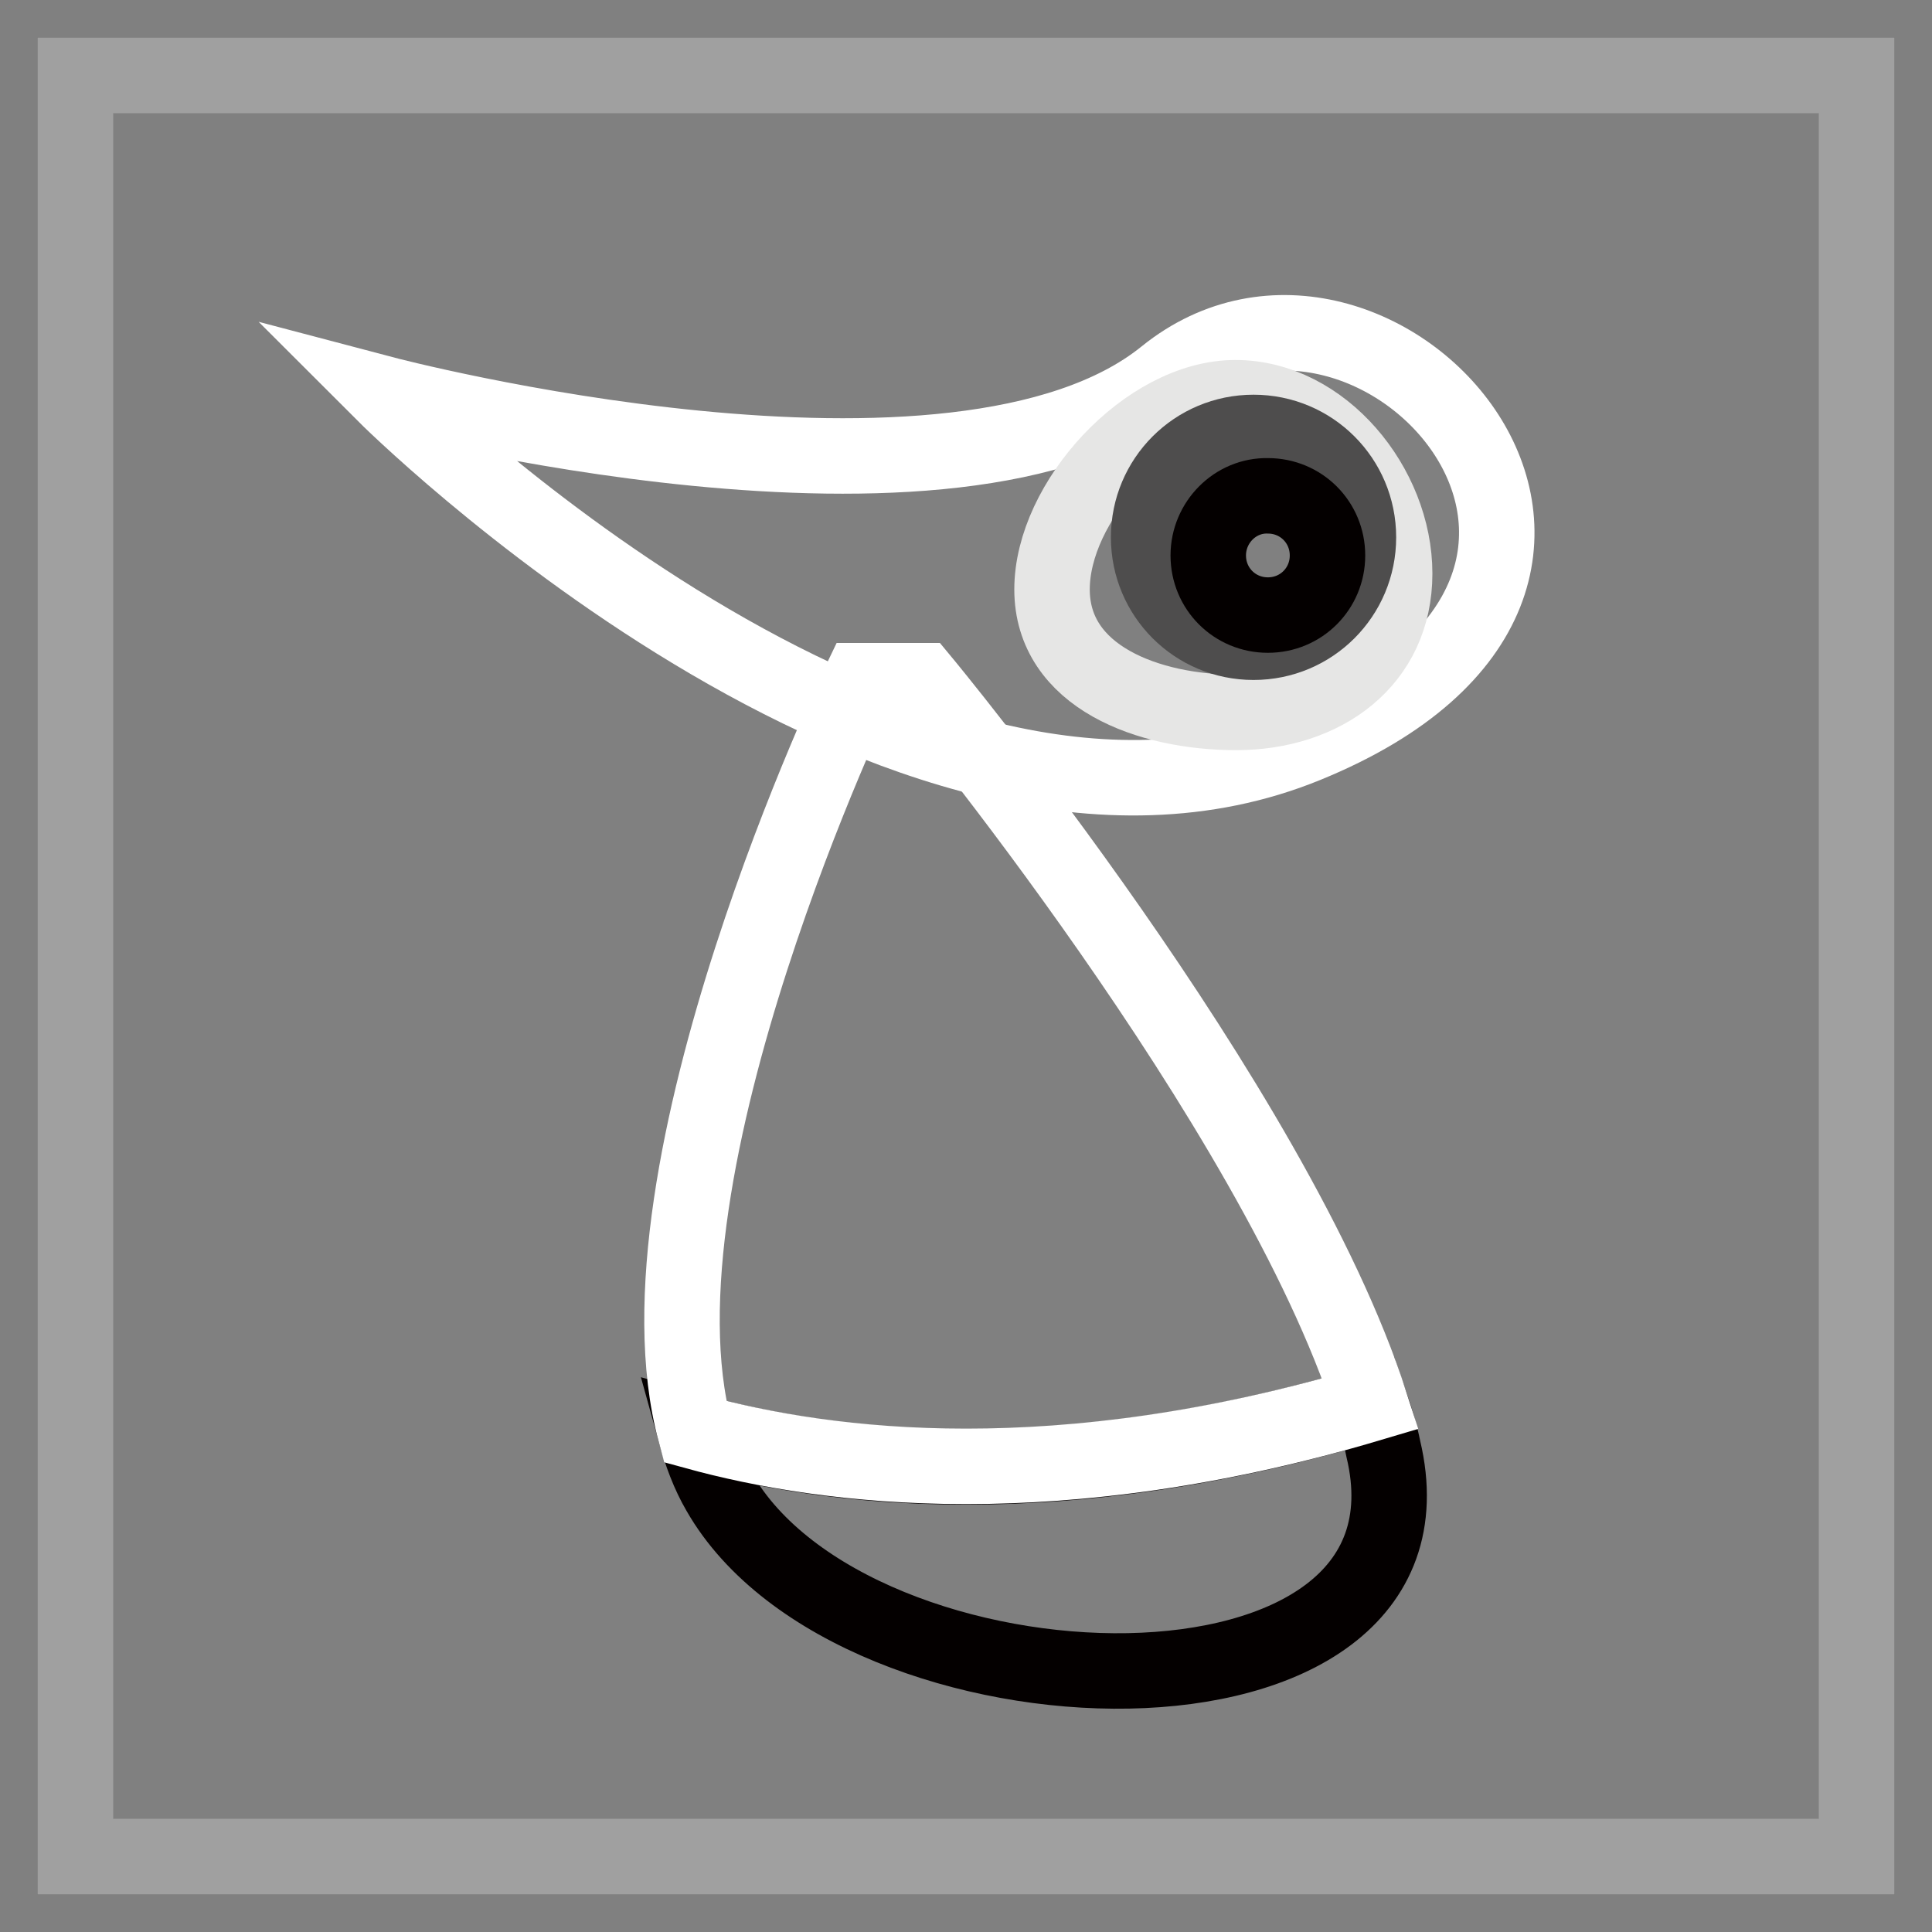
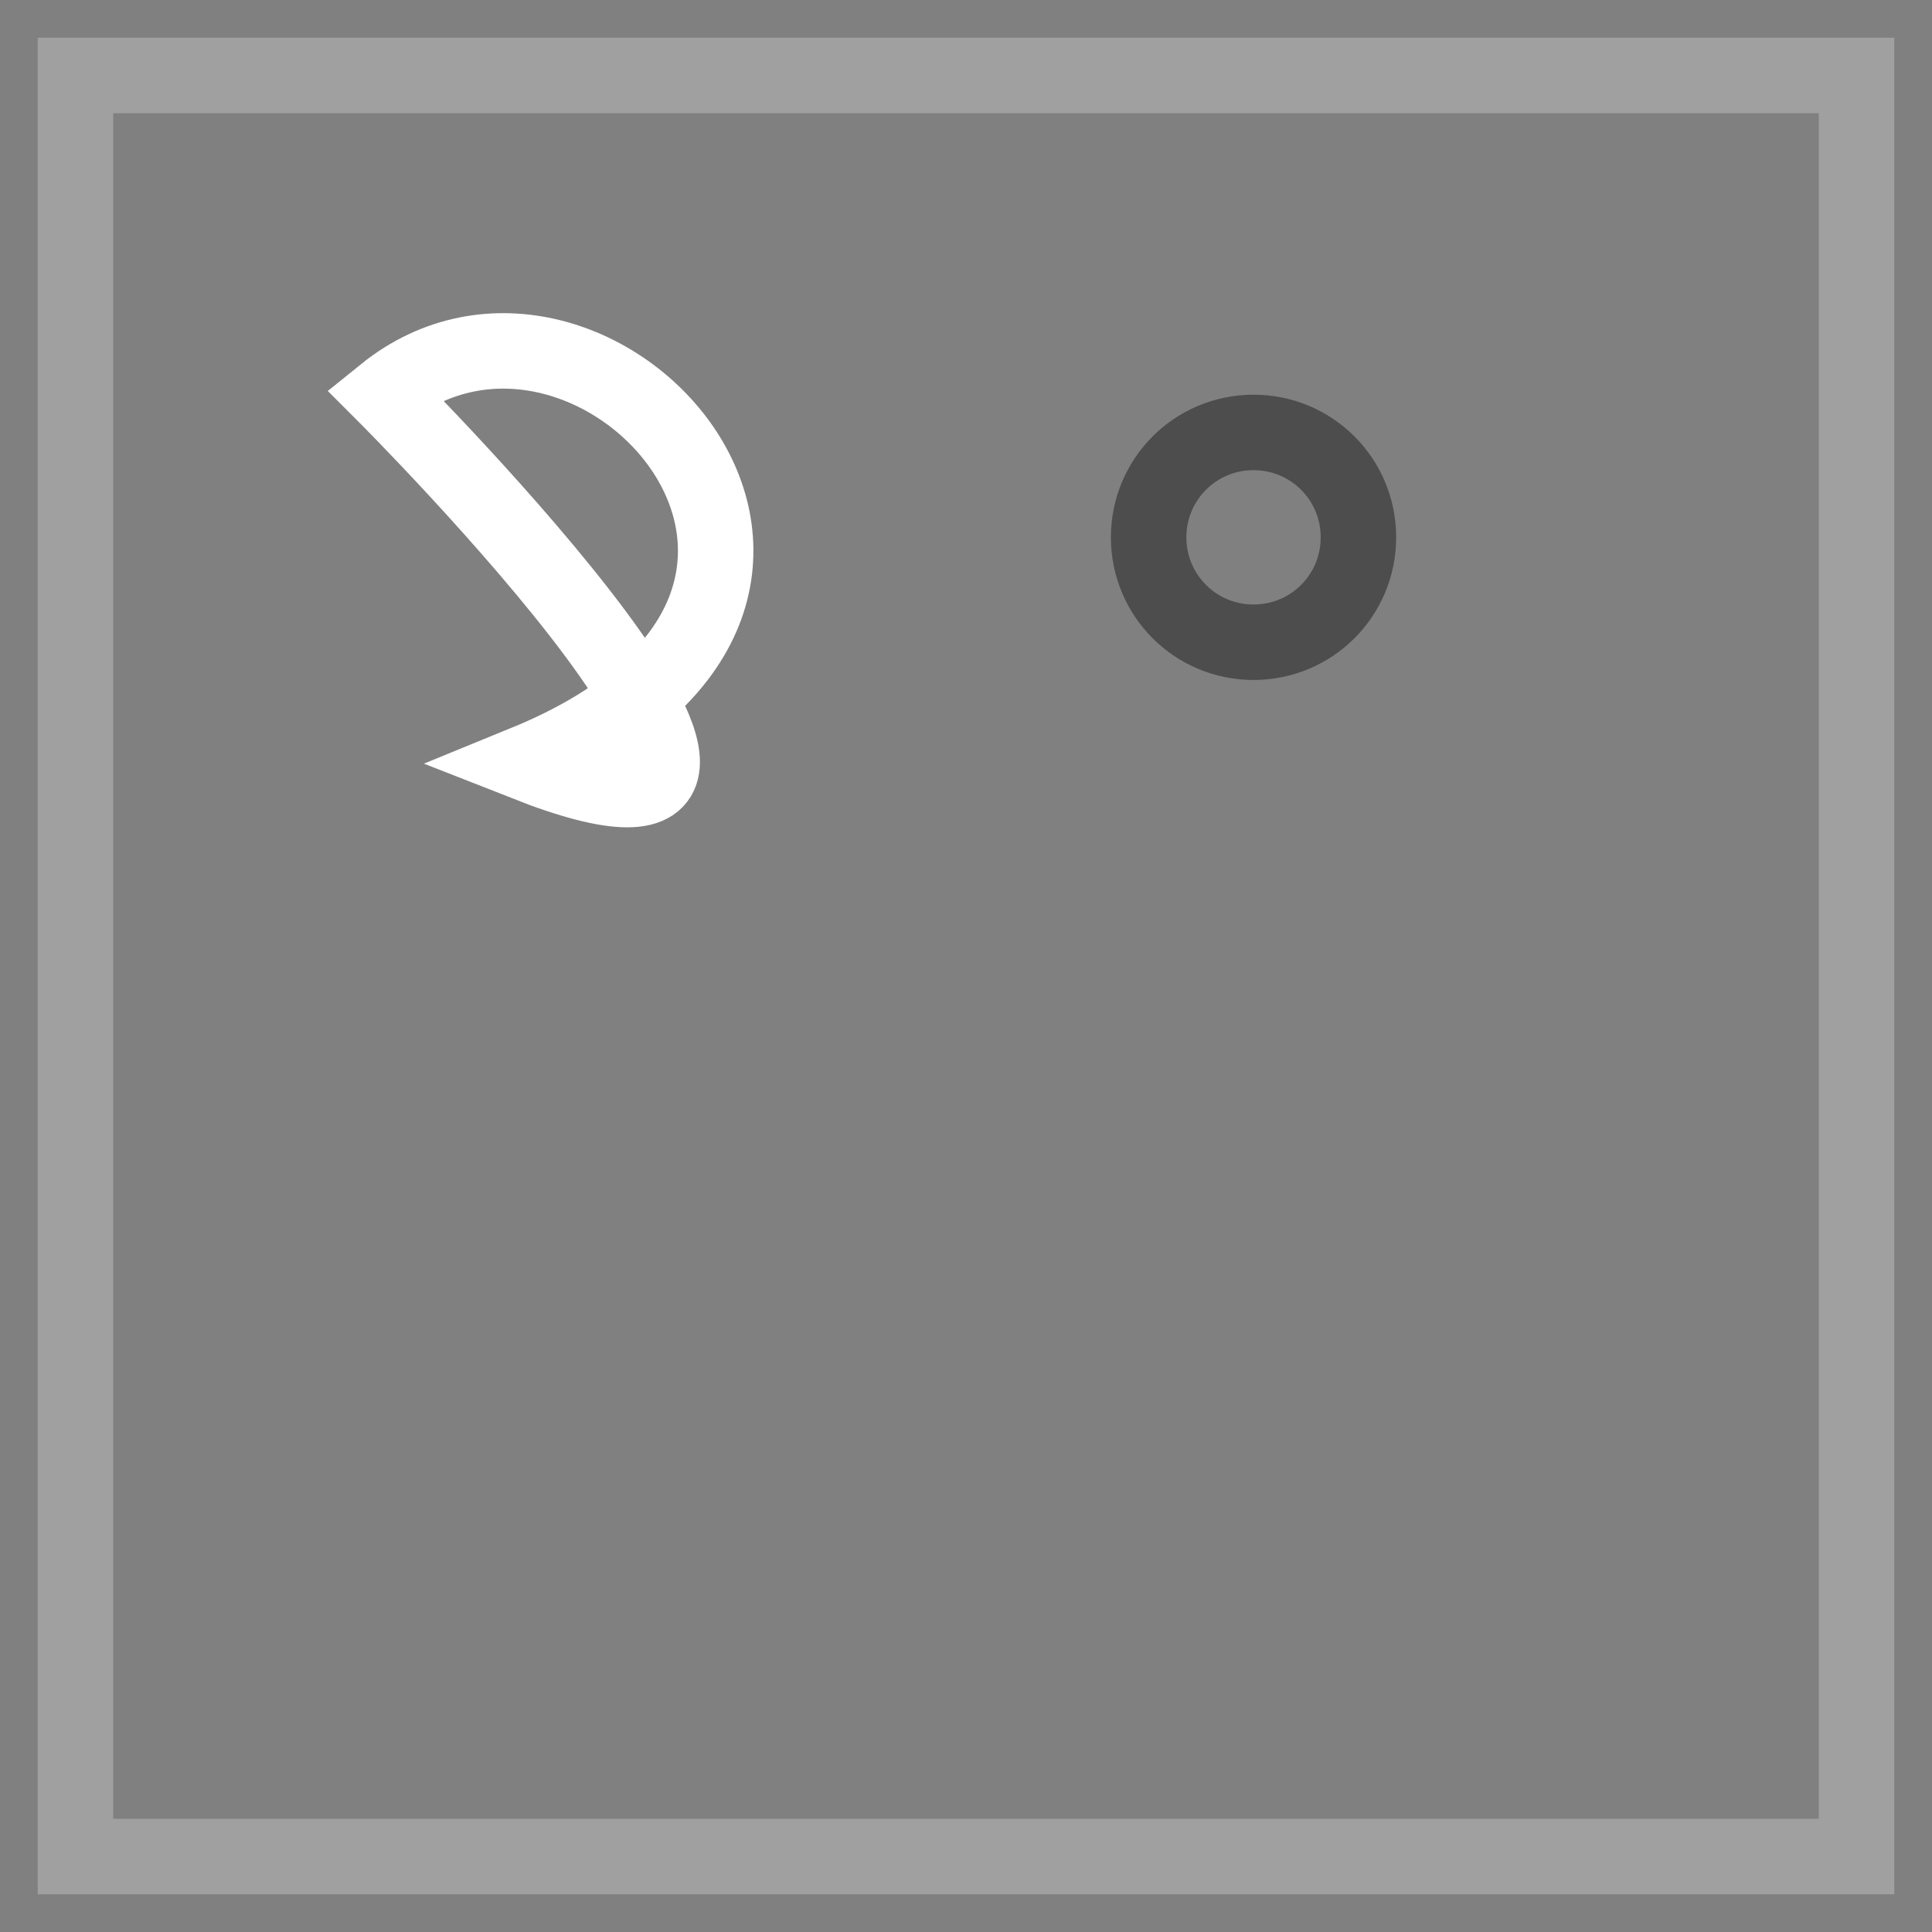
<svg xmlns="http://www.w3.org/2000/svg" version="1.1" x="0px" y="0px" viewBox="0 0 256 256" enable-background="new 0 0 256 256" xml:space="preserve">
  <rect x="0" y="0" width="256" height="256" fill="#808080" stroke="none" />
  <g>
    <path stroke-width="10" fill-opacity="0" stroke="#a0a0a0" d="M10,10h236v236H10V10z" />
-     <path stroke-width="10" fill-opacity="0" stroke="#ffffff" d="M50.9,52.2c0,0,75.8,20,103.5-2.4c27.7-22.4,72.5,26.9,18.7,48.9C119.4,120.7,50.9,52.2,50.9,52.2z" />
-     <path stroke-width="10" fill-opacity="0" stroke="#e6e6e5" d="M184.8,76c0,11.6-9.4,18.4-21,18.4s-24.4-4.7-24.4-16.3s12.6-25.4,24.3-25.4 C175.2,52.7,184.8,64.4,184.8,76z" />
+     <path stroke-width="10" fill-opacity="0" stroke="#ffffff" d="M50.9,52.2c27.7-22.4,72.5,26.9,18.7,48.9C119.4,120.7,50.9,52.2,50.9,52.2z" />
    <path stroke-width="10" fill-opacity="0" stroke="#4e4d4d" d="M152.2,71.2c0,7.7,6.2,13.9,13.9,13.9s13.9-6.2,13.9-13.9c0,0,0,0,0,0c0-7.7-6.2-13.9-13.9-13.9 S152.2,63.5,152.2,71.2C152.2,71.2,152.2,71.2,152.2,71.2z" />
-     <path stroke-width="10" fill-opacity="0" stroke="#040000" d="M160.1,73.6c0,4.4,3.5,7.9,7.9,7.9c4.4,0,7.9-3.5,7.9-7.9c0,0,0,0,0,0c0-4.4-3.5-7.9-7.9-7.9 C163.7,65.6,160.1,69.2,160.1,73.6C160.1,73.6,160.1,73.6,160.1,73.6z" />
-     <path stroke-width="10" fill-opacity="0" stroke="#040000" d="M181.6,186c-41.3,12.4-71.7,8.7-89.5,3.7c0.8,2.9,1.8,5.6,3.2,8c17.9,31.3,97.4,33.8,88-5.7 C182.9,190,182.3,188,181.6,186z" />
-     <path stroke-width="10" fill-opacity="0" stroke="#ffffff" d="M181.6,186c-12.7-39.5-59.4-95.8-59.4-95.8h-8.2c0,0-31.2,64.9-21.9,99.5 C109.9,194.6,140.3,198.3,181.6,186z" />
  </g>
</svg>